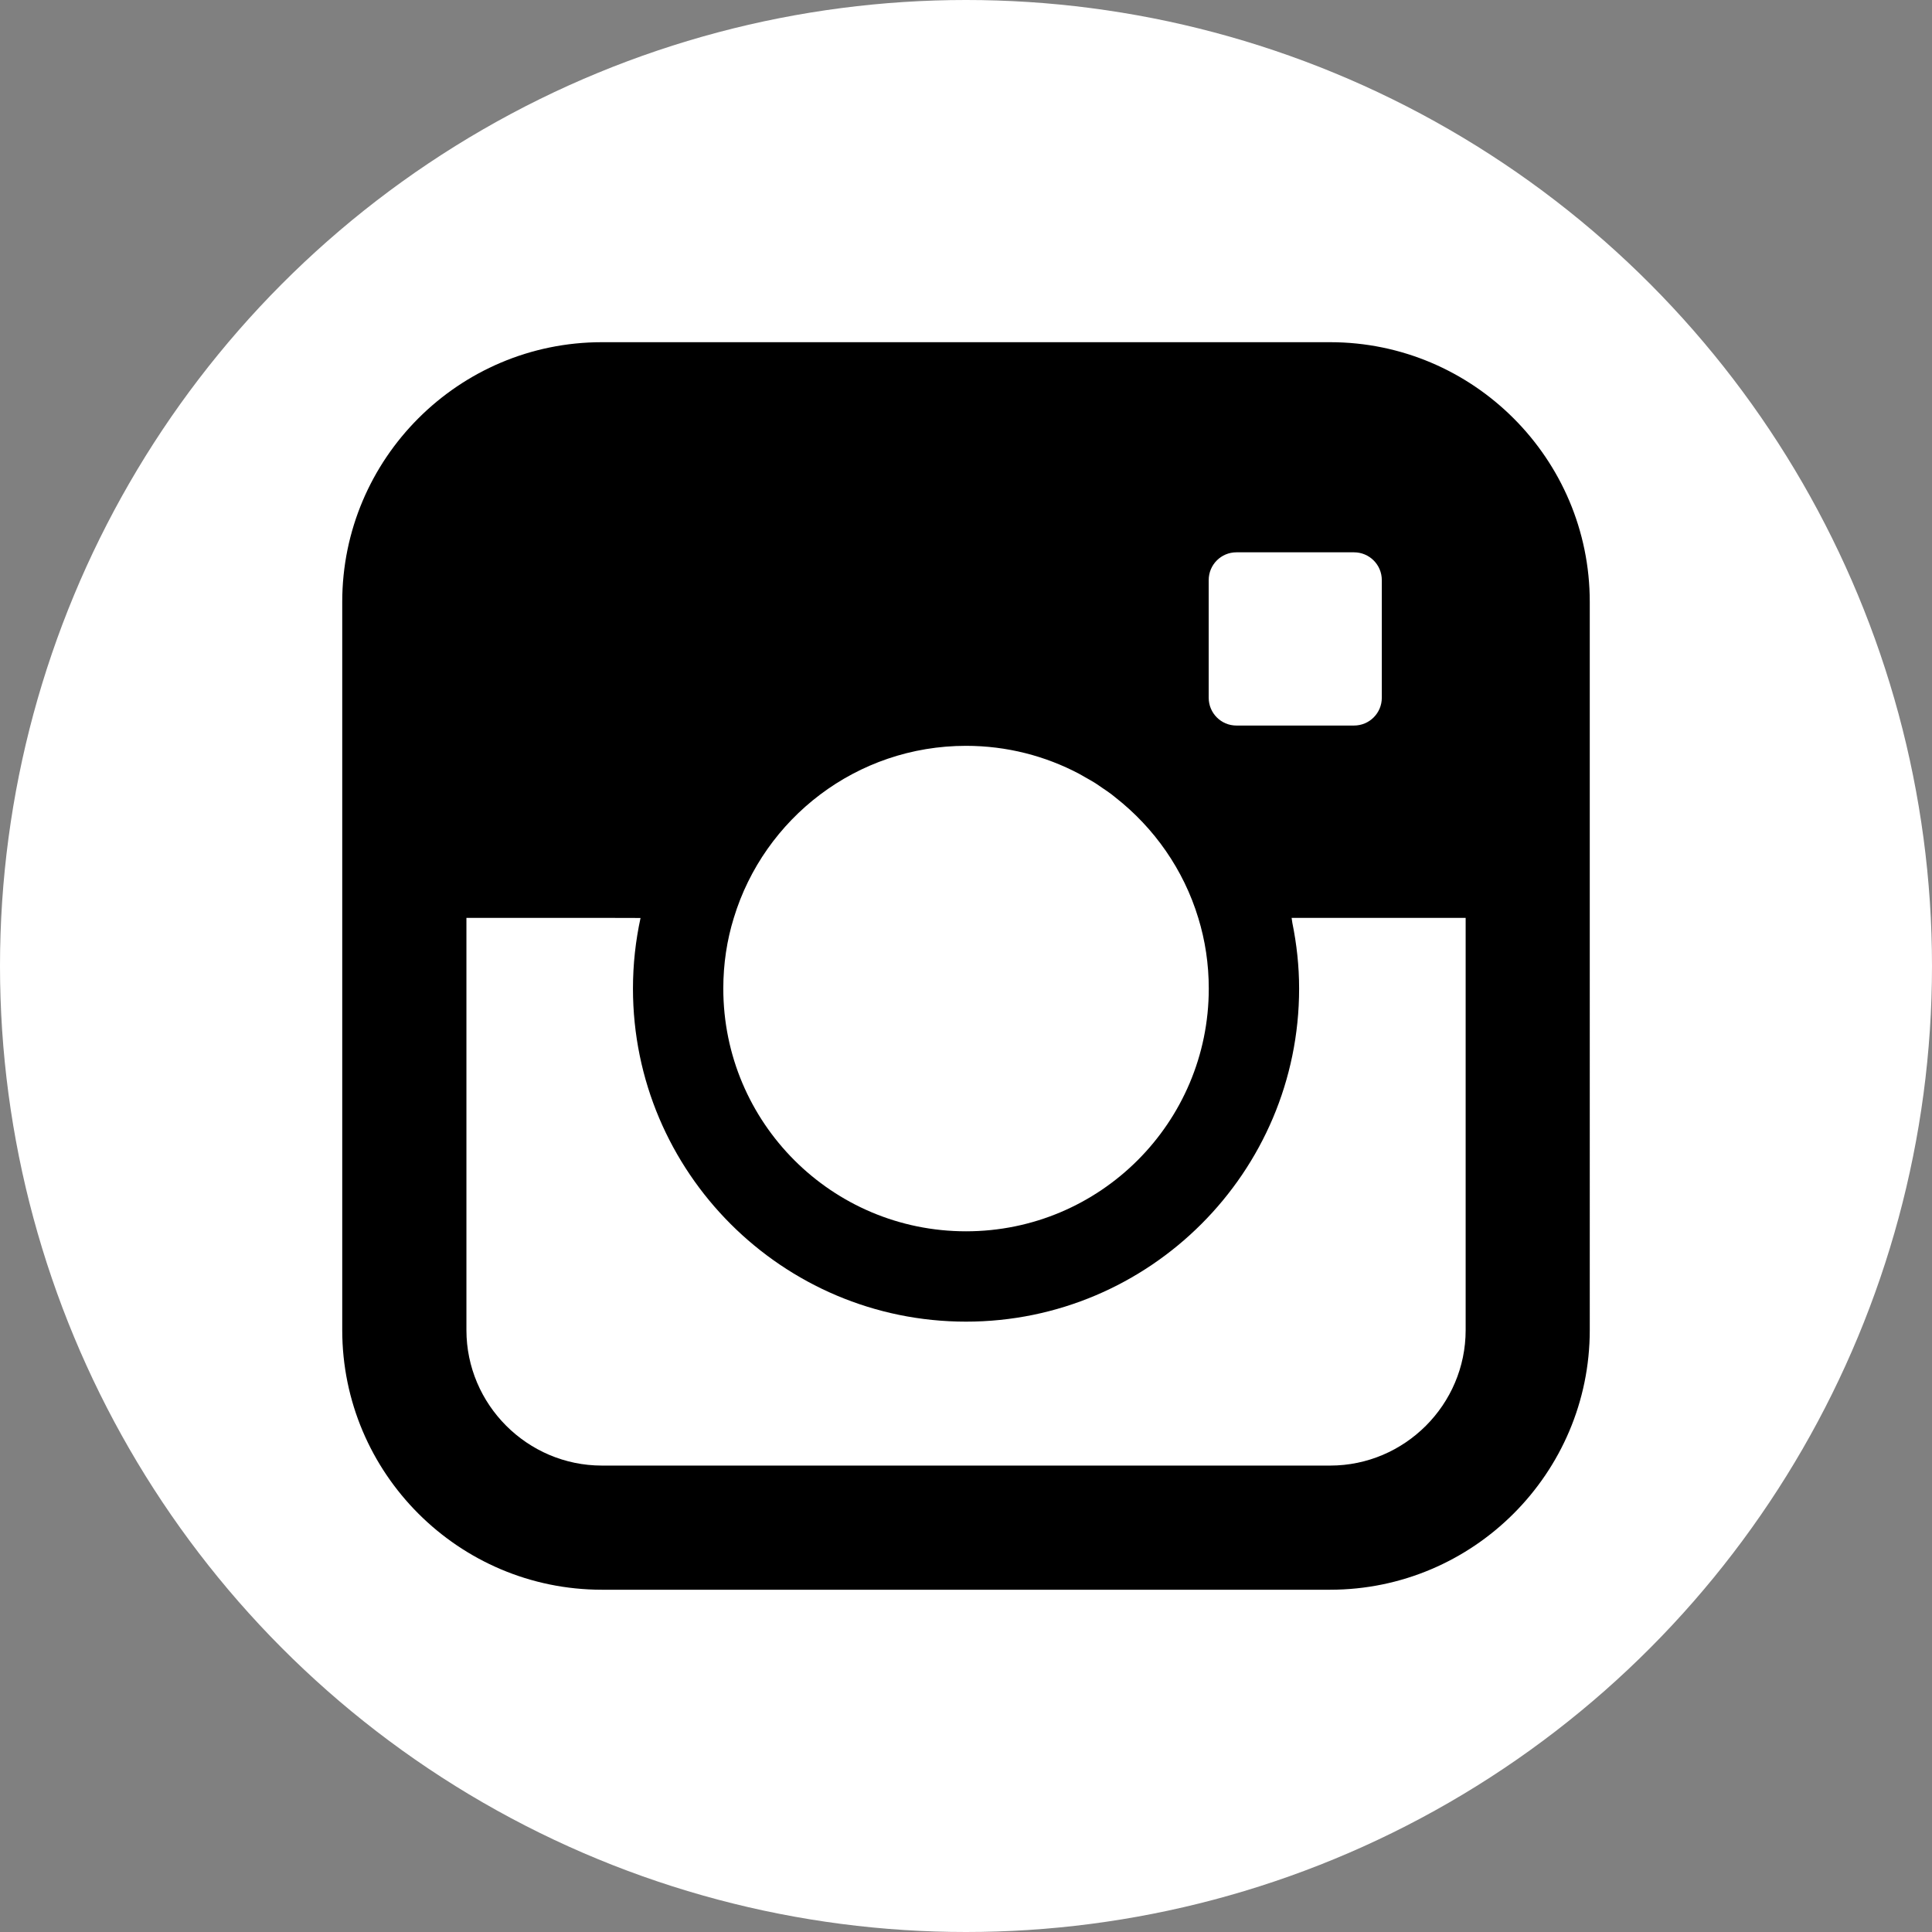
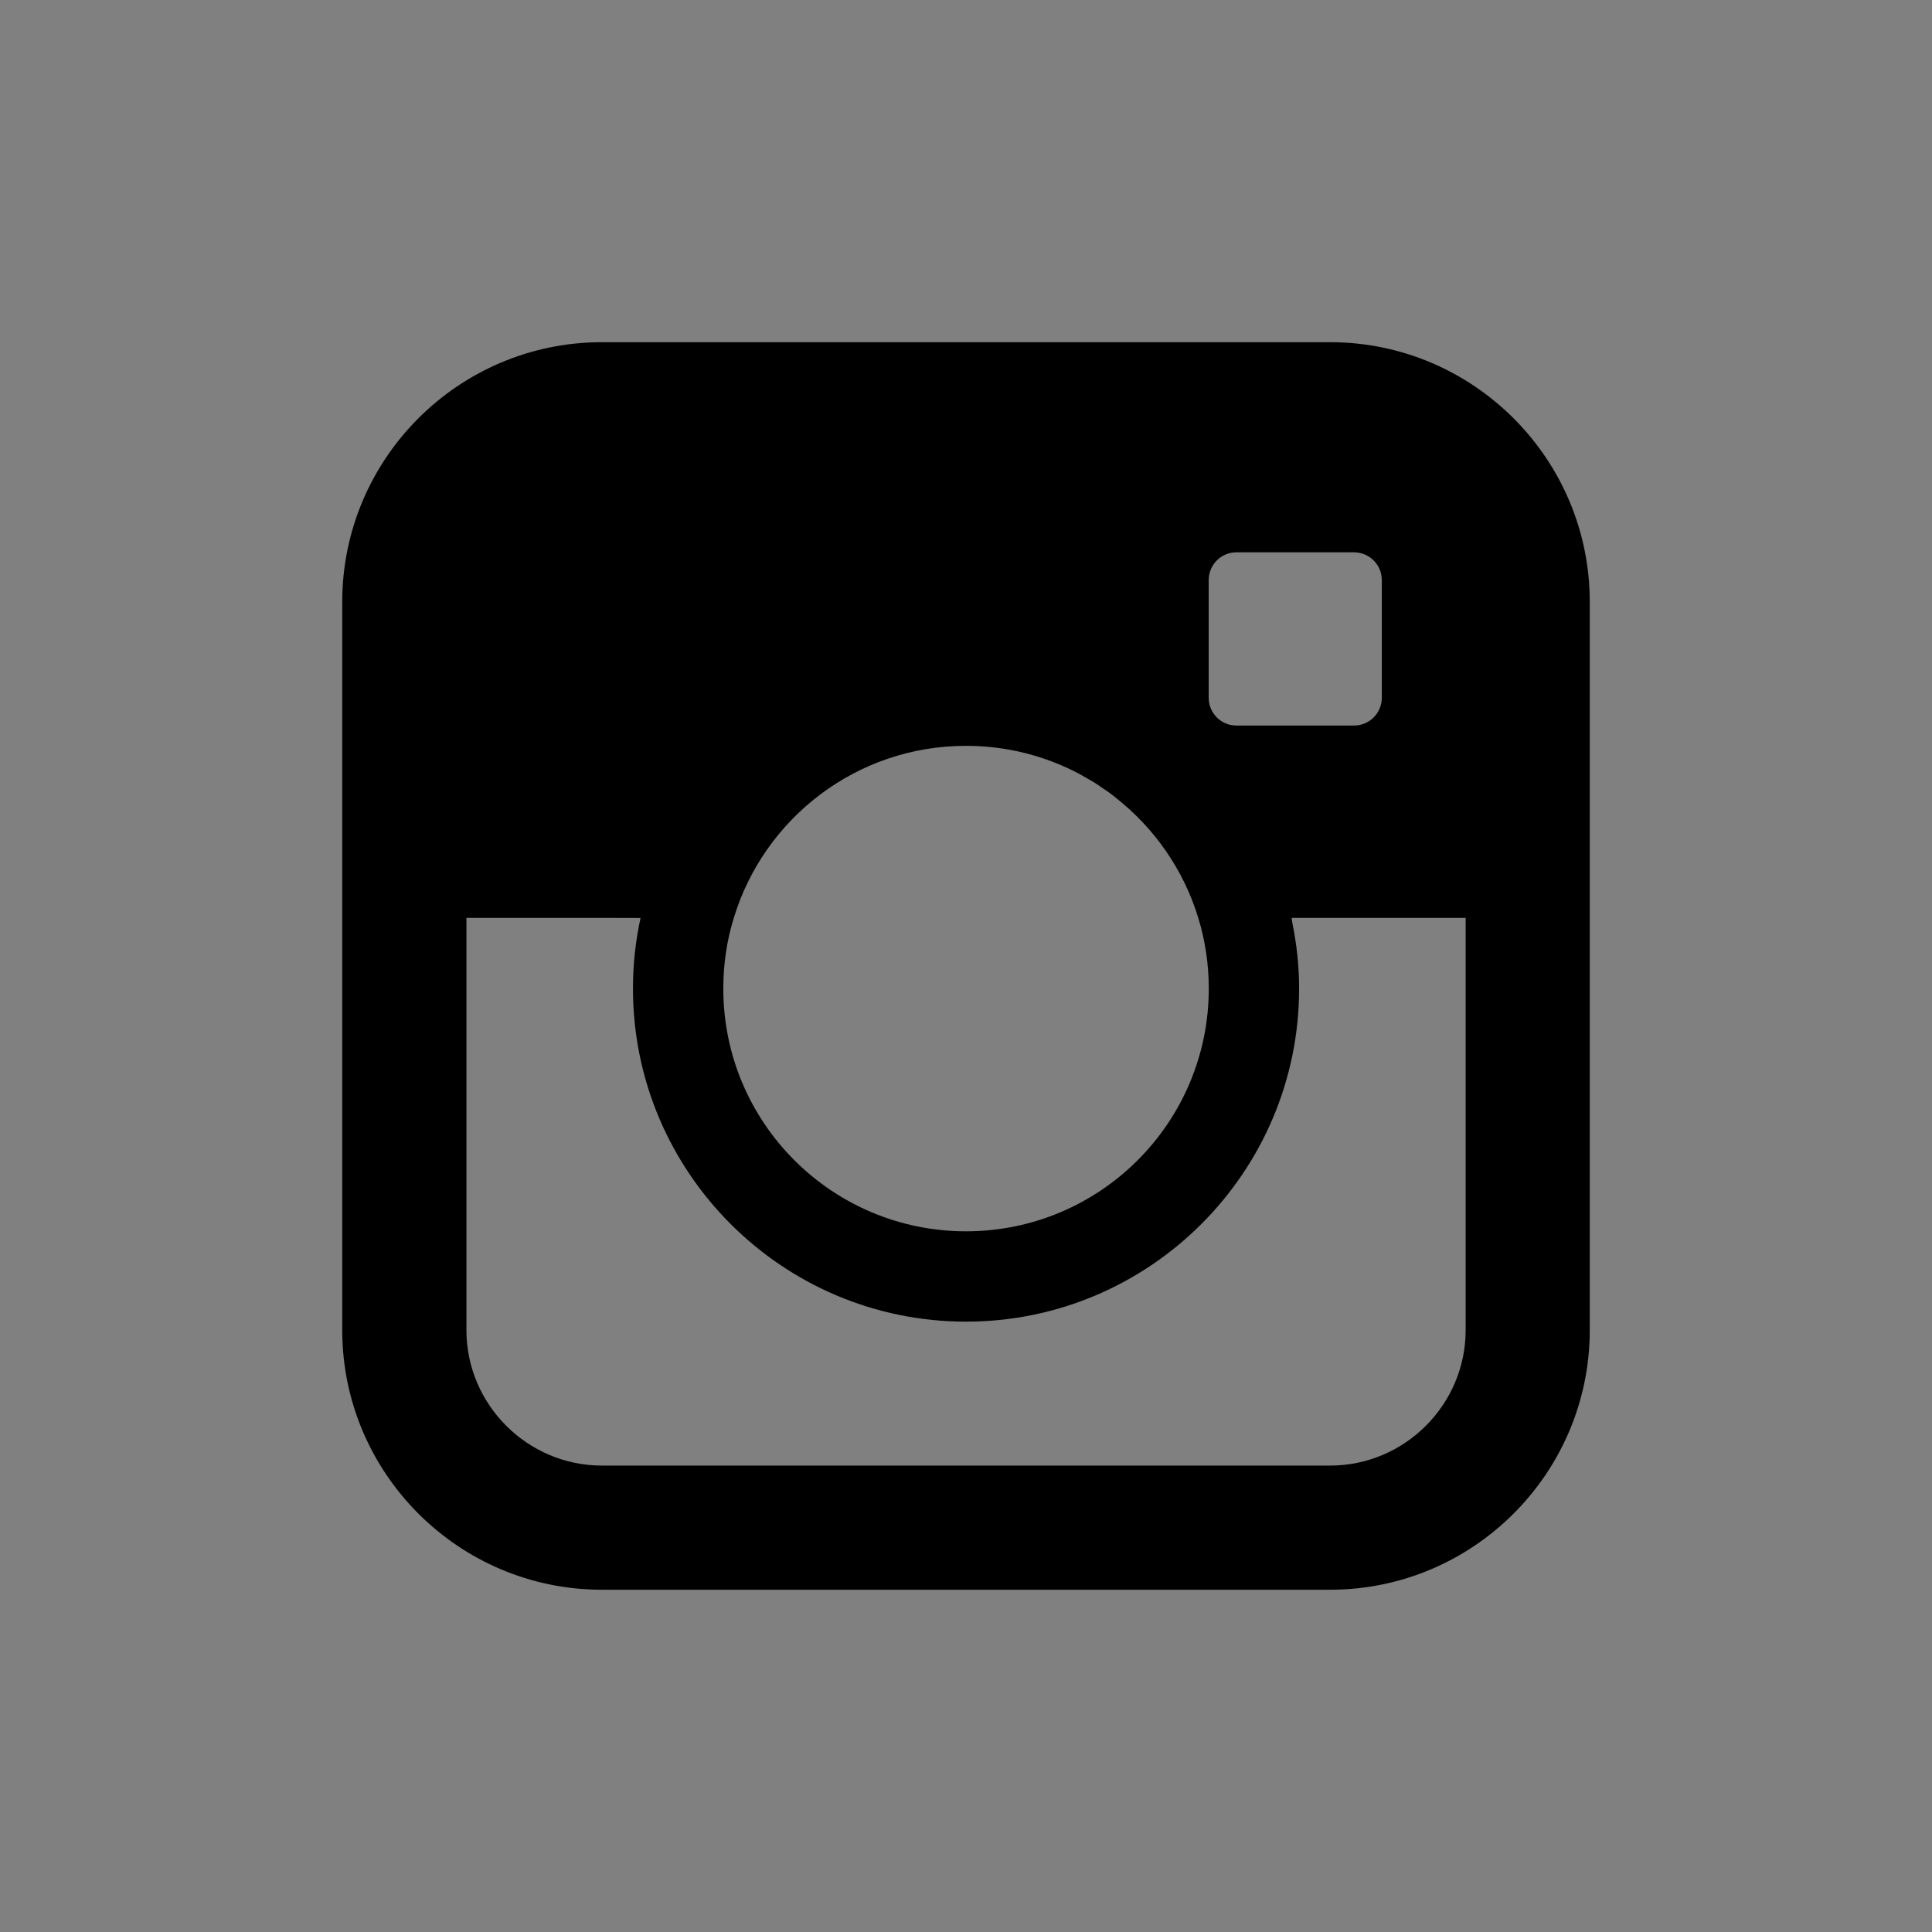
<svg xmlns="http://www.w3.org/2000/svg" version="1.1" x="0px" y="0px" width="50px" height="50px" viewBox="0 0 50 50" enable-background="new 0 0 50 50" xml:space="preserve">
  <rect x="0" y="0" width="50" height="50" fill="#808080" stroke="none" />
  <g id="フッター">
    <g>
-       <circle fill="#ffffff" cx="25" cy="25" r="25" />
      <g>
        <path d="M34.423,8.856H15.577c-3.708,0-6.72,3.015-6.72,6.72v18.846c0,3.705,3.013,6.72,6.72,6.72h18.846     c3.705,0,6.72-3.015,6.72-6.72V15.577C41.144,11.872,38.128,8.856,34.423,8.856z M28.084,20.115     c0.09,0.051,0.181,0.101,0.268,0.156c0.058,0.037,0.114,0.078,0.17,0.116c0.081,0.055,0.162,0.108,0.24,0.167     c0.036,0.027,0.07,0.057,0.105,0.084c1.003,0.786,1.764,1.867,2.144,3.117c0.178,0.578,0.272,1.192,0.272,1.829     c0,3.471-2.814,6.282-6.282,6.282c-3.471,0-6.282-2.811-6.282-6.282c0-0.637,0.093-1.251,0.272-1.829     c0.783-2.577,3.176-4.453,6.01-4.453c1.057,0,2.053,0.262,2.927,0.724C27.981,20.054,28.031,20.086,28.084,20.115z      M35.761,18.058c0,0.397-0.321,0.719-0.719,0.719h-3.045c-0.394,0-0.716-0.321-0.716-0.719v-3.045     c0-0.398,0.321-0.719,0.716-0.719h3.045c0.397,0,0.719,0.321,0.719,0.719V18.058z M12.071,23.755h3.72l0.786,0.002     c-0.128,0.59-0.196,1.2-0.196,1.827c0,4.754,3.866,8.62,8.62,8.62c4.751,0,8.62-3.866,8.62-8.62c0-0.583-0.063-1.149-0.175-1.699     c-0.008-0.043-0.011-0.087-0.019-0.13h4.504v10.668c0,1.929-1.578,3.506-3.506,3.506H15.577c-1.928,0-3.506-1.578-3.506-3.506     L12.071,23.755L12.071,23.755z" />
      </g>
    </g>
  </g>
</svg>